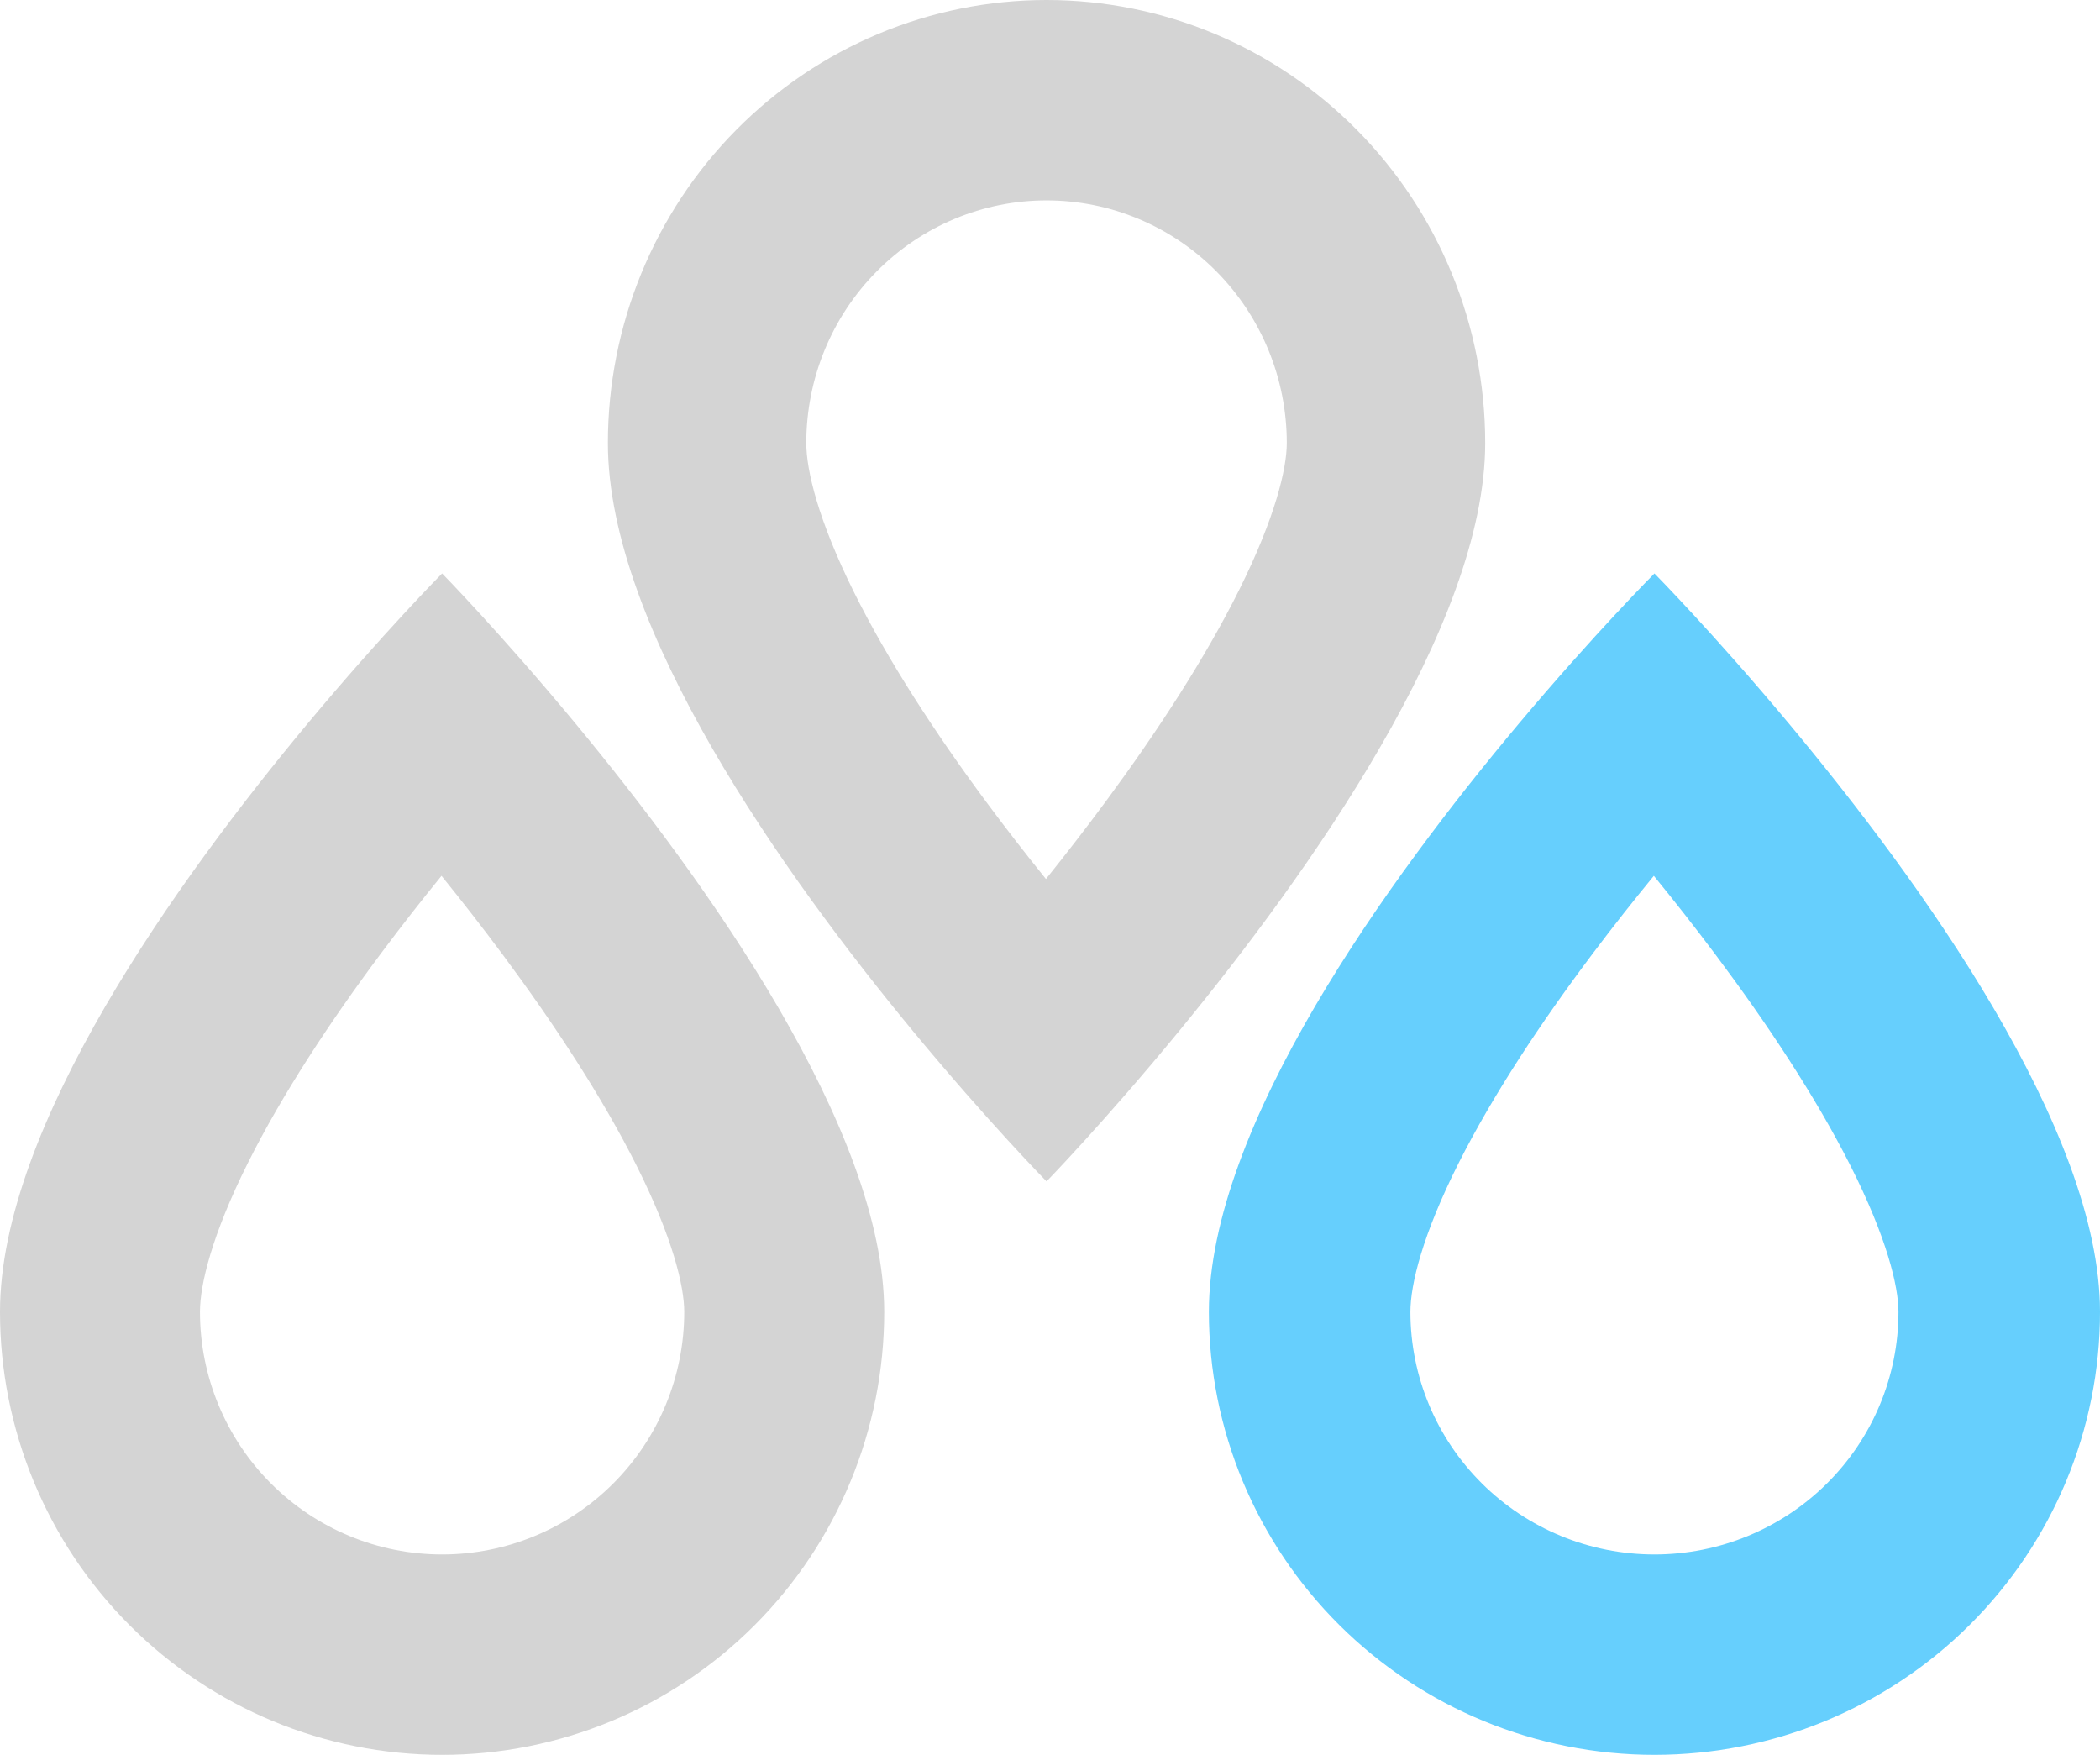
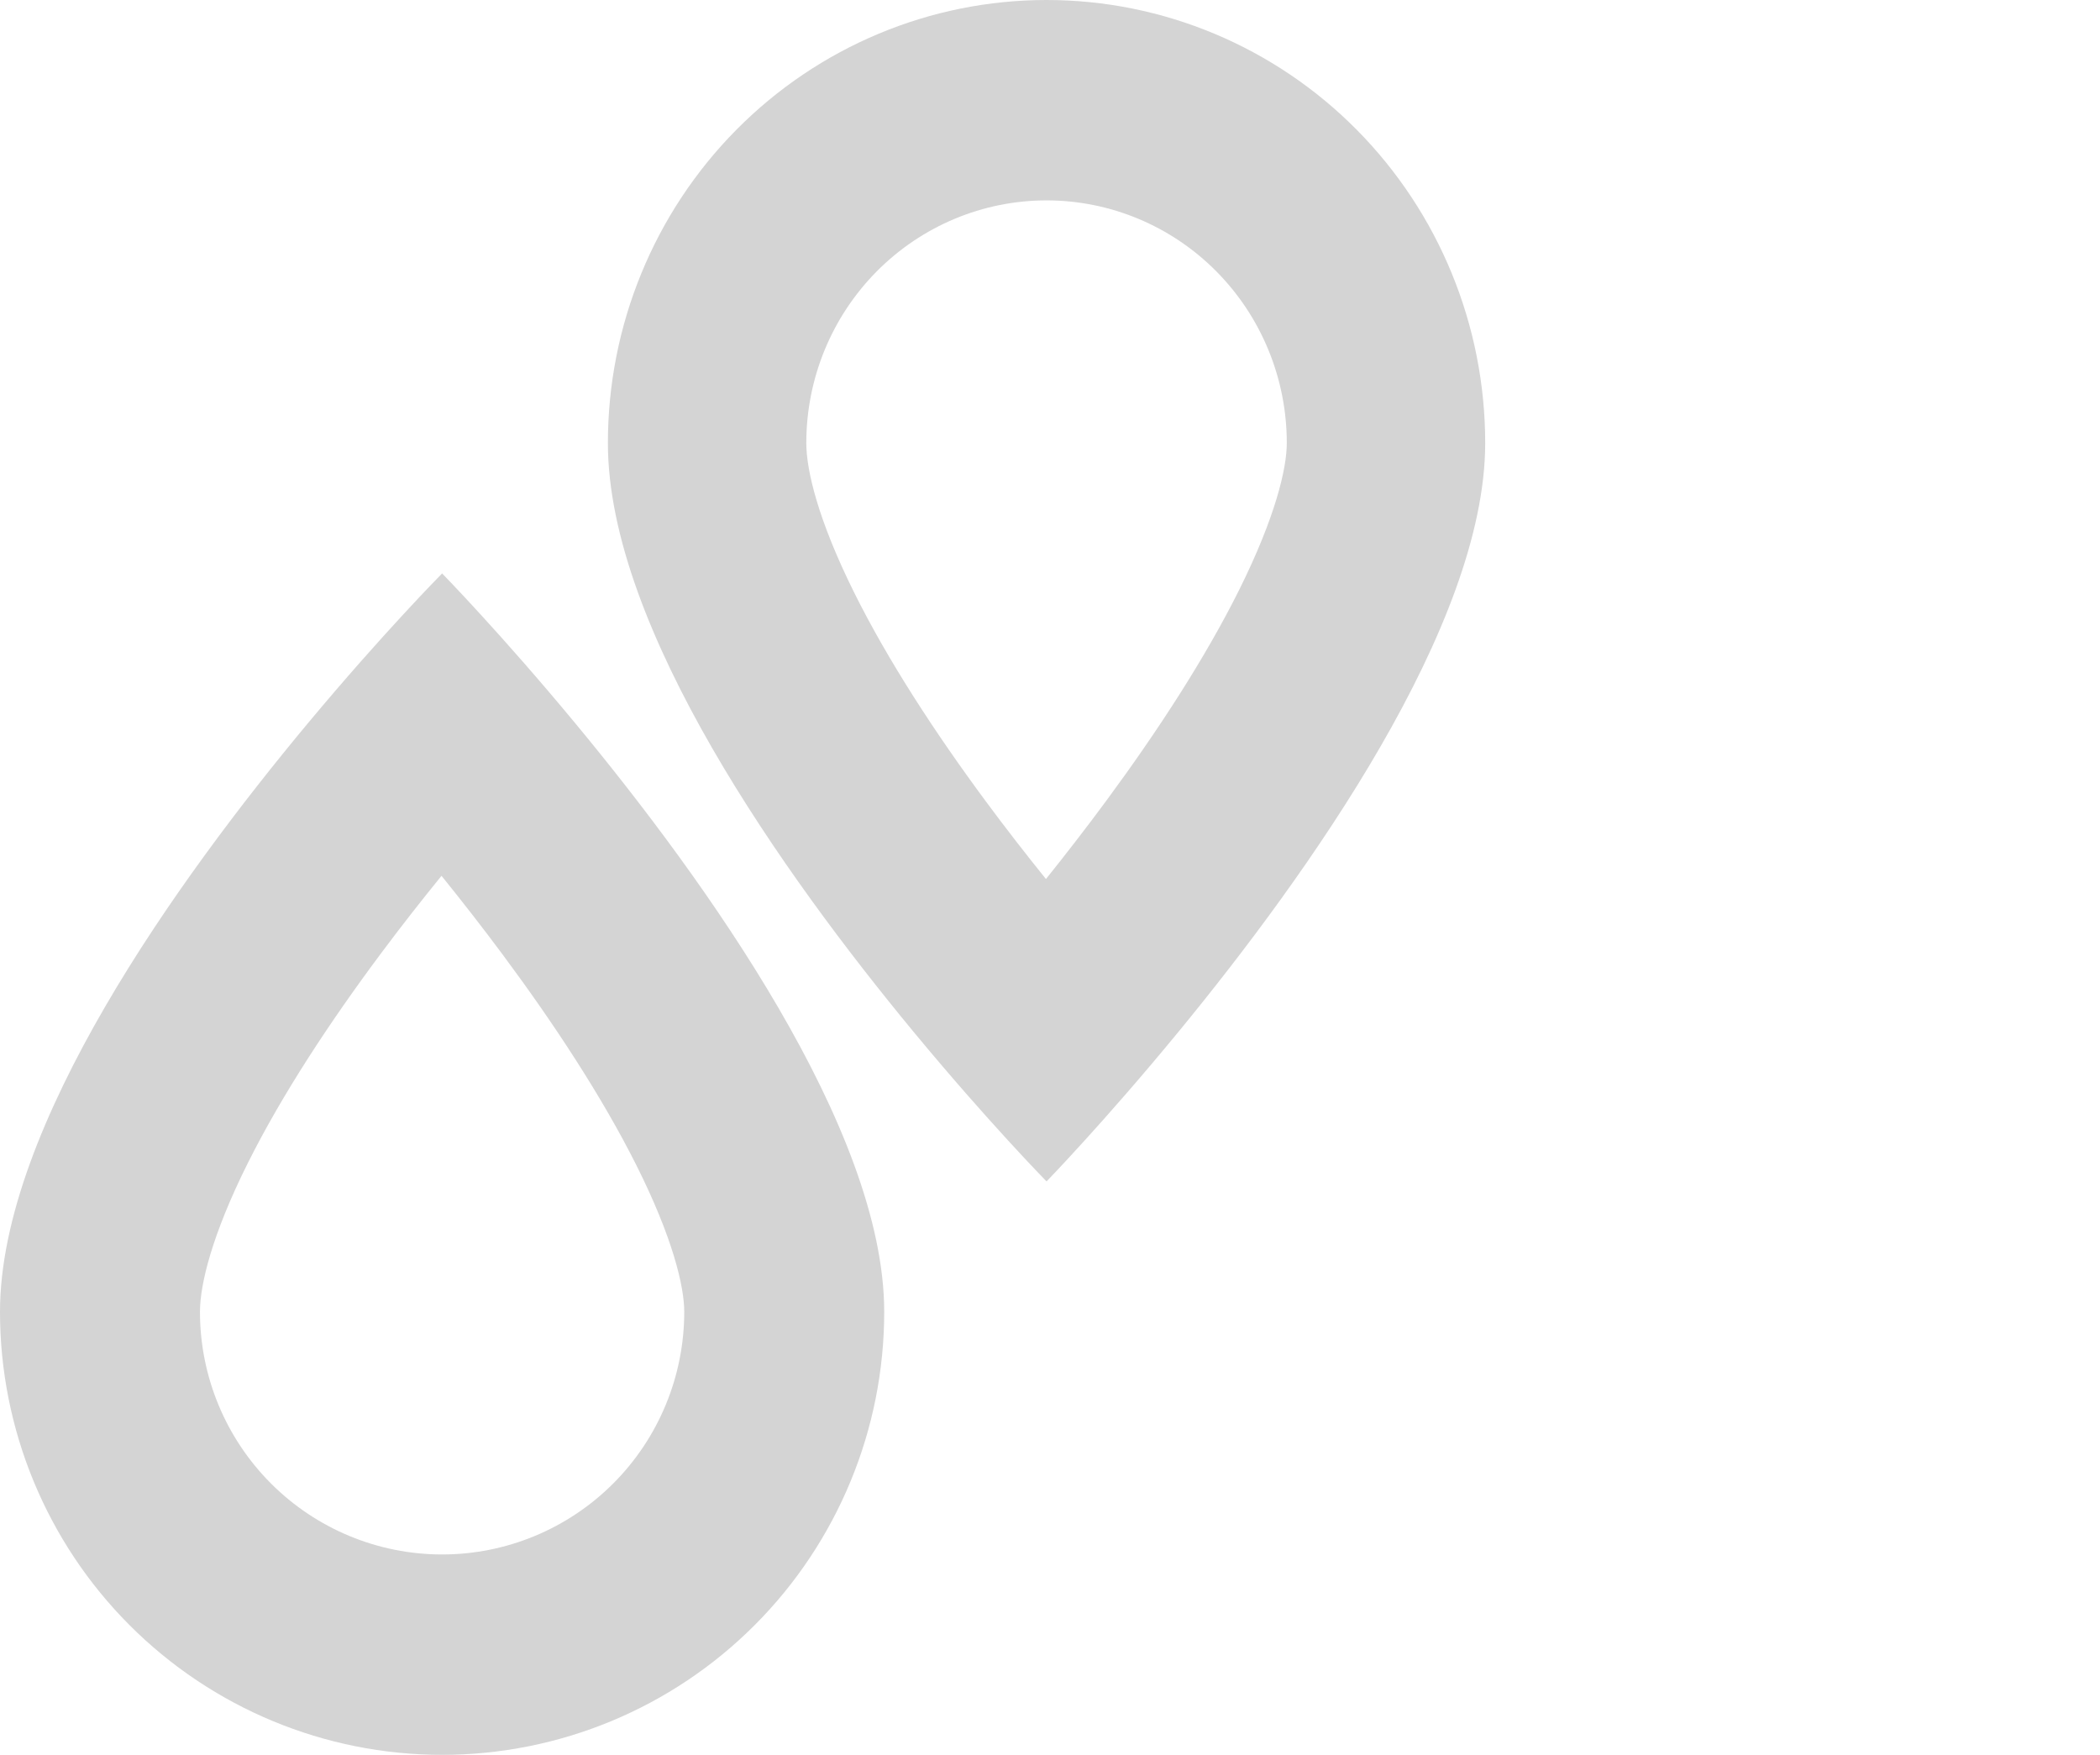
<svg xmlns="http://www.w3.org/2000/svg" width="304" height="254" viewBox="0 0 304 254" fill="none">
  <path fill-rule="evenodd" clip-rule="evenodd" d="M126.907 39.291L126.907 39.29C133.43 32.704 142.276 29.004 151.5 29.004C160.724 29.004 169.57 32.704 176.091 39.29L176.092 39.29C182.615 45.877 186.279 54.811 186.279 64.125C186.279 67.823 184.61 74.876 179.414 85.321C174.484 95.229 167.598 105.798 160.214 115.811C157.251 119.83 154.275 123.668 151.414 127.233C148.594 123.739 145.666 119.981 142.75 116.043C135.384 106.098 128.517 95.577 123.601 85.667C118.439 75.261 116.721 68.078 116.721 64.125C116.721 54.809 120.385 45.877 126.907 39.291ZM132.259 149.361C113.571 126.767 88 90.949 88 64.125C88 47.118 94.69 30.807 106.599 18.782C118.508 6.756 134.659 0 151.5 0C168.341 0 184.493 6.756 196.401 18.782C208.31 30.808 215 47.118 215 64.125C215 90.517 189.346 126.537 170.65 149.283C159.932 162.323 151.501 171 151.501 171C151.501 171 143.021 162.373 132.259 149.361Z" fill="#D4D4D4" />
-   <path fill-rule="evenodd" clip-rule="evenodd" d="M214.52 214.708L214.52 214.71C221.146 221.296 230.131 224.996 239.5 224.996C248.869 224.996 257.855 221.296 264.479 214.71L264.48 214.71C271.105 208.123 274.827 199.189 274.827 189.875C274.827 186.176 273.132 179.123 267.854 168.679C262.847 158.771 255.851 148.202 248.352 138.189C245.342 134.17 242.319 130.332 239.413 126.767C236.548 130.261 233.575 134.019 230.612 137.957C223.131 147.902 216.155 158.423 211.162 168.333C205.919 178.739 204.173 185.922 204.173 189.875C204.173 199.191 207.895 208.123 214.52 214.708ZM219.956 104.638C200.973 127.233 175 163.051 175 189.875C175 206.882 181.796 223.193 193.892 235.218C205.988 247.244 222.394 254 239.5 254C256.606 254 273.012 247.244 285.108 235.218C297.204 223.192 304 206.882 304 189.875C304 163.483 277.942 127.463 258.952 104.717C248.065 91.677 239.501 83 239.501 83C239.501 83 230.888 91.627 219.956 104.638Z" fill="#66CFFD" />
  <path fill-rule="evenodd" clip-rule="evenodd" d="M39.213 214.708L39.214 214.71C45.788 221.296 54.705 224.996 64 224.996C73.297 224.996 82.213 221.296 88.785 214.71L88.786 214.71C95.36 208.123 99.053 199.189 99.053 189.875C99.053 186.176 97.371 179.123 92.134 168.679C87.166 158.771 80.225 148.202 72.783 138.189C69.796 134.17 66.797 130.332 63.913 126.767C61.071 130.261 58.121 134.019 55.181 137.957C47.758 147.902 40.836 158.423 35.882 168.333C30.679 178.739 28.947 185.922 28.947 189.875C28.947 199.191 32.64 208.123 39.213 214.708ZM44.608 104.638C25.773 127.233 0 163.051 0 189.875C0 206.882 6.743 223.193 18.745 235.218C30.748 247.244 47.027 254 64 254C80.973 254 97.253 247.244 109.255 235.218C121.257 223.192 128 206.882 128 189.875C128 163.483 102.144 127.463 83.301 104.717C72.499 91.677 64.001 83 64.001 83C64.001 83 55.454 91.627 44.608 104.638Z" fill="#D4D4D4" />
</svg>